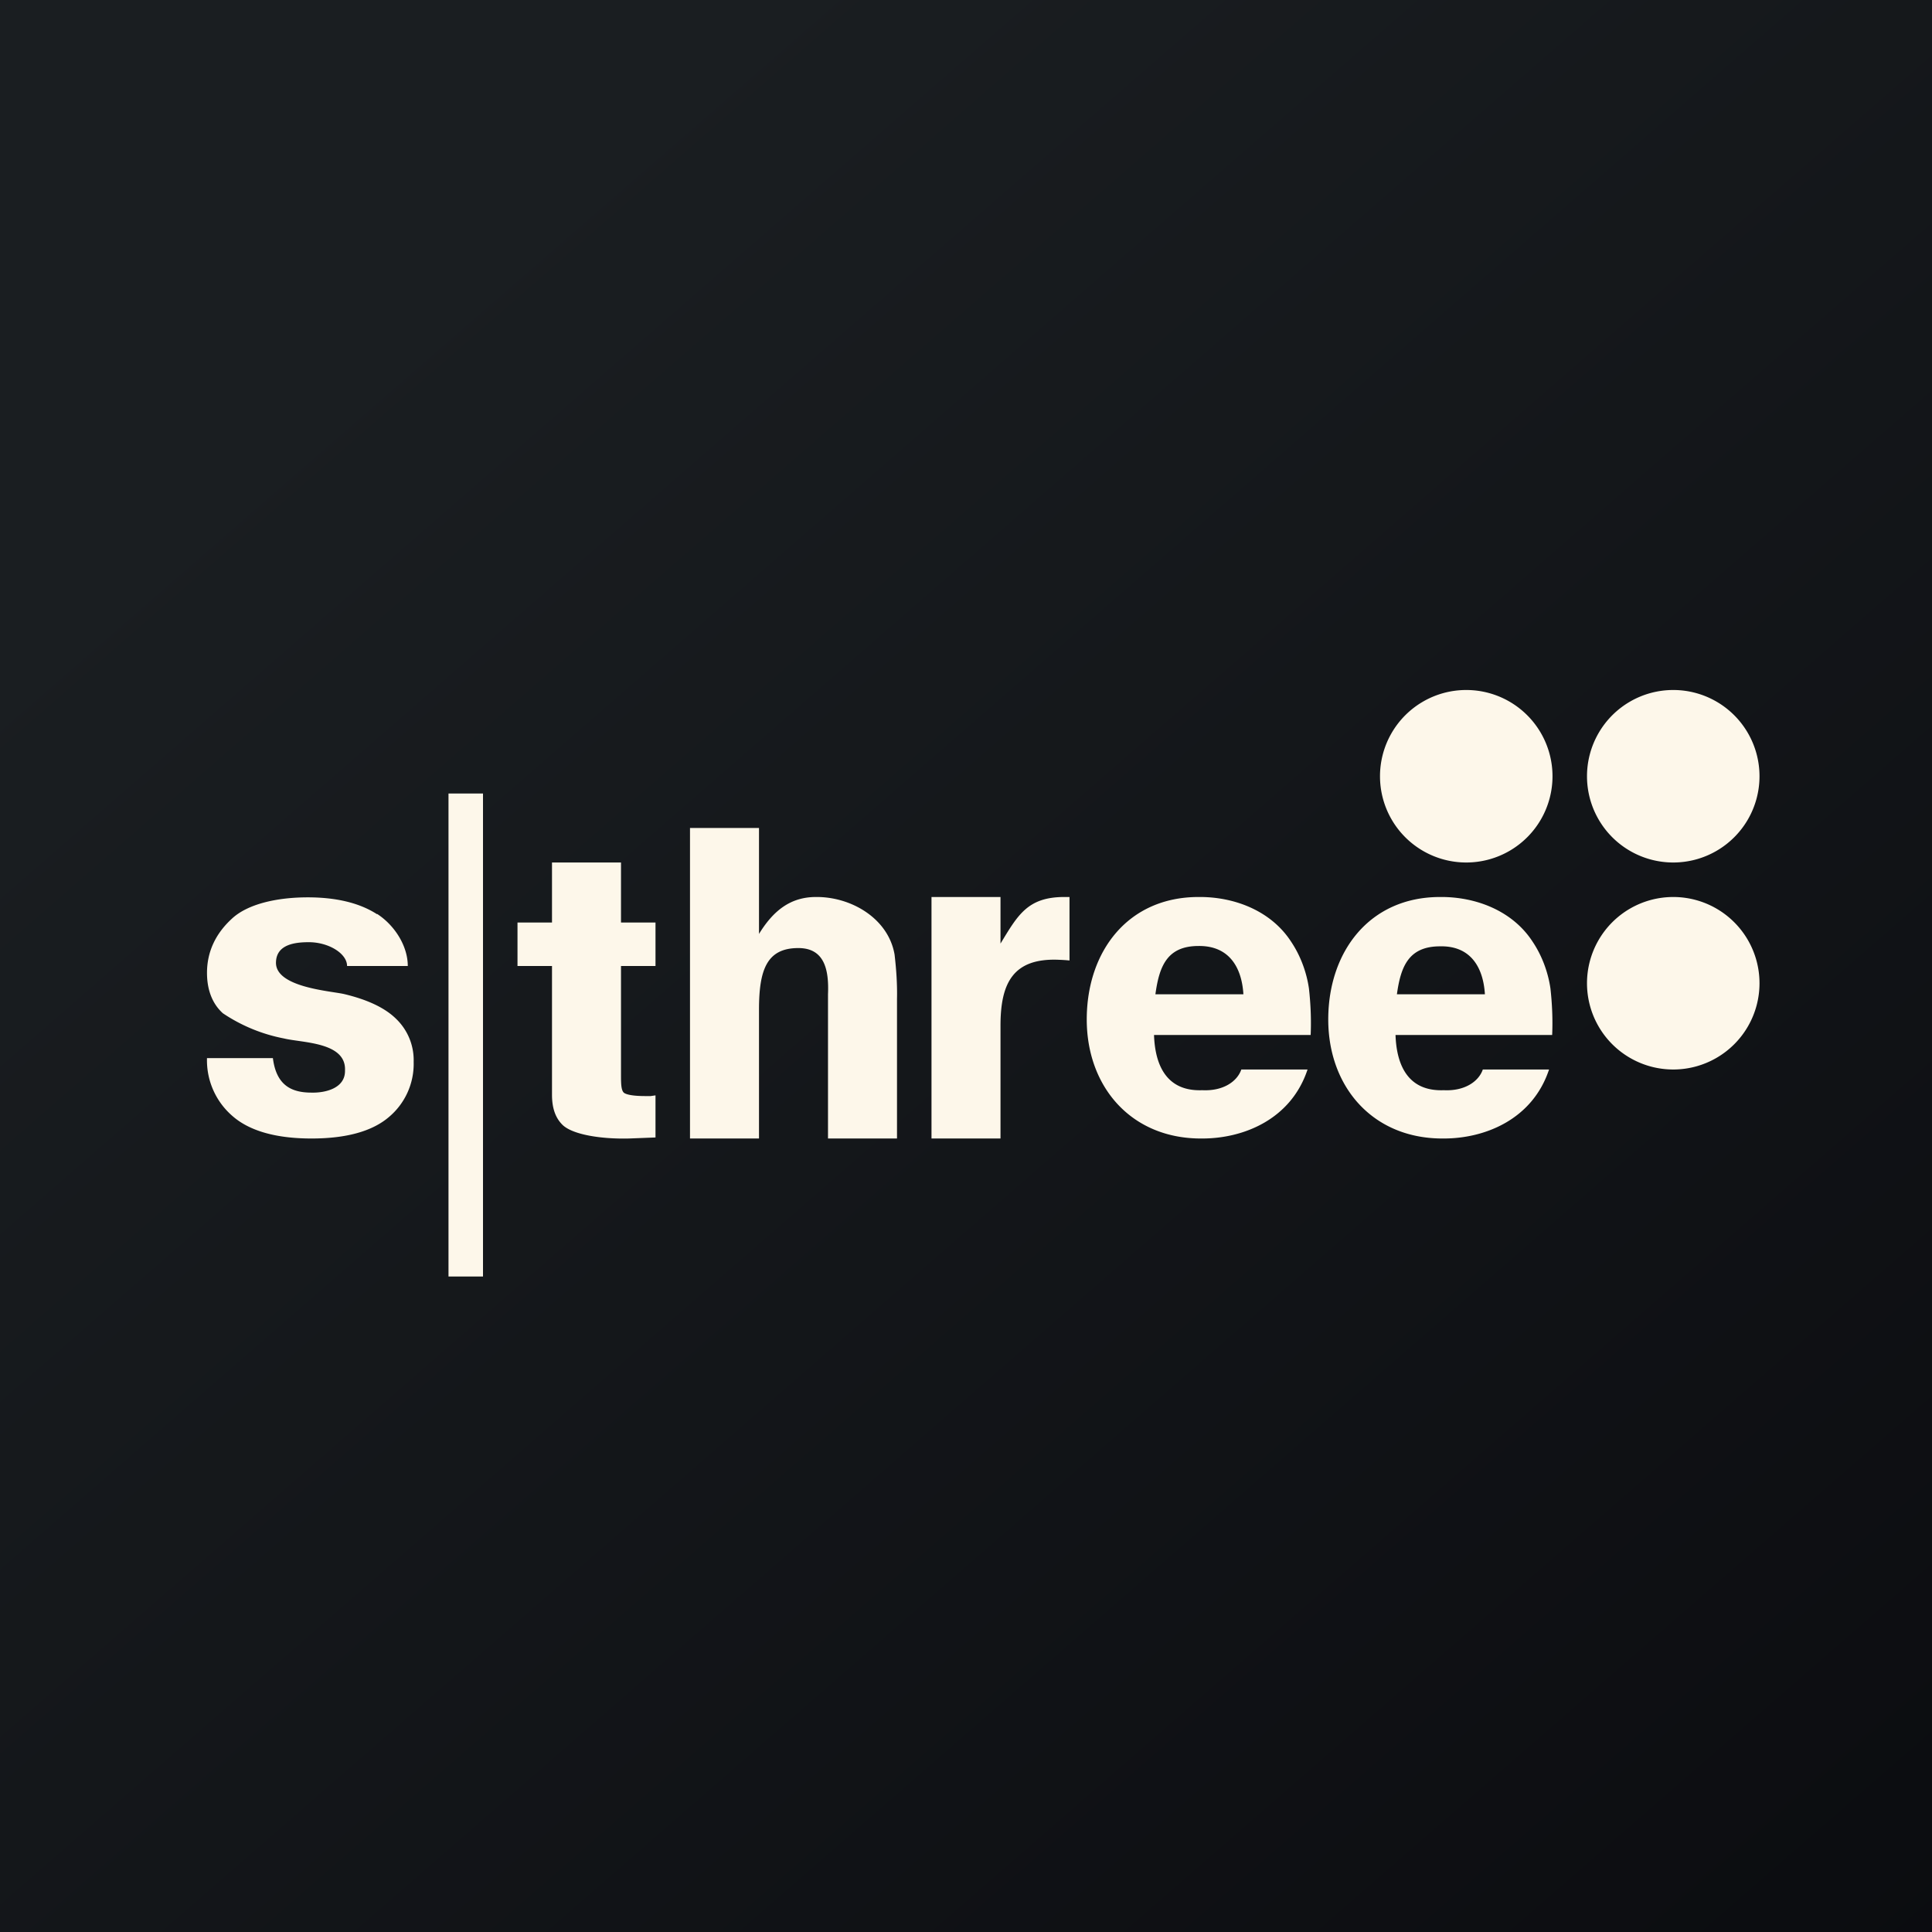
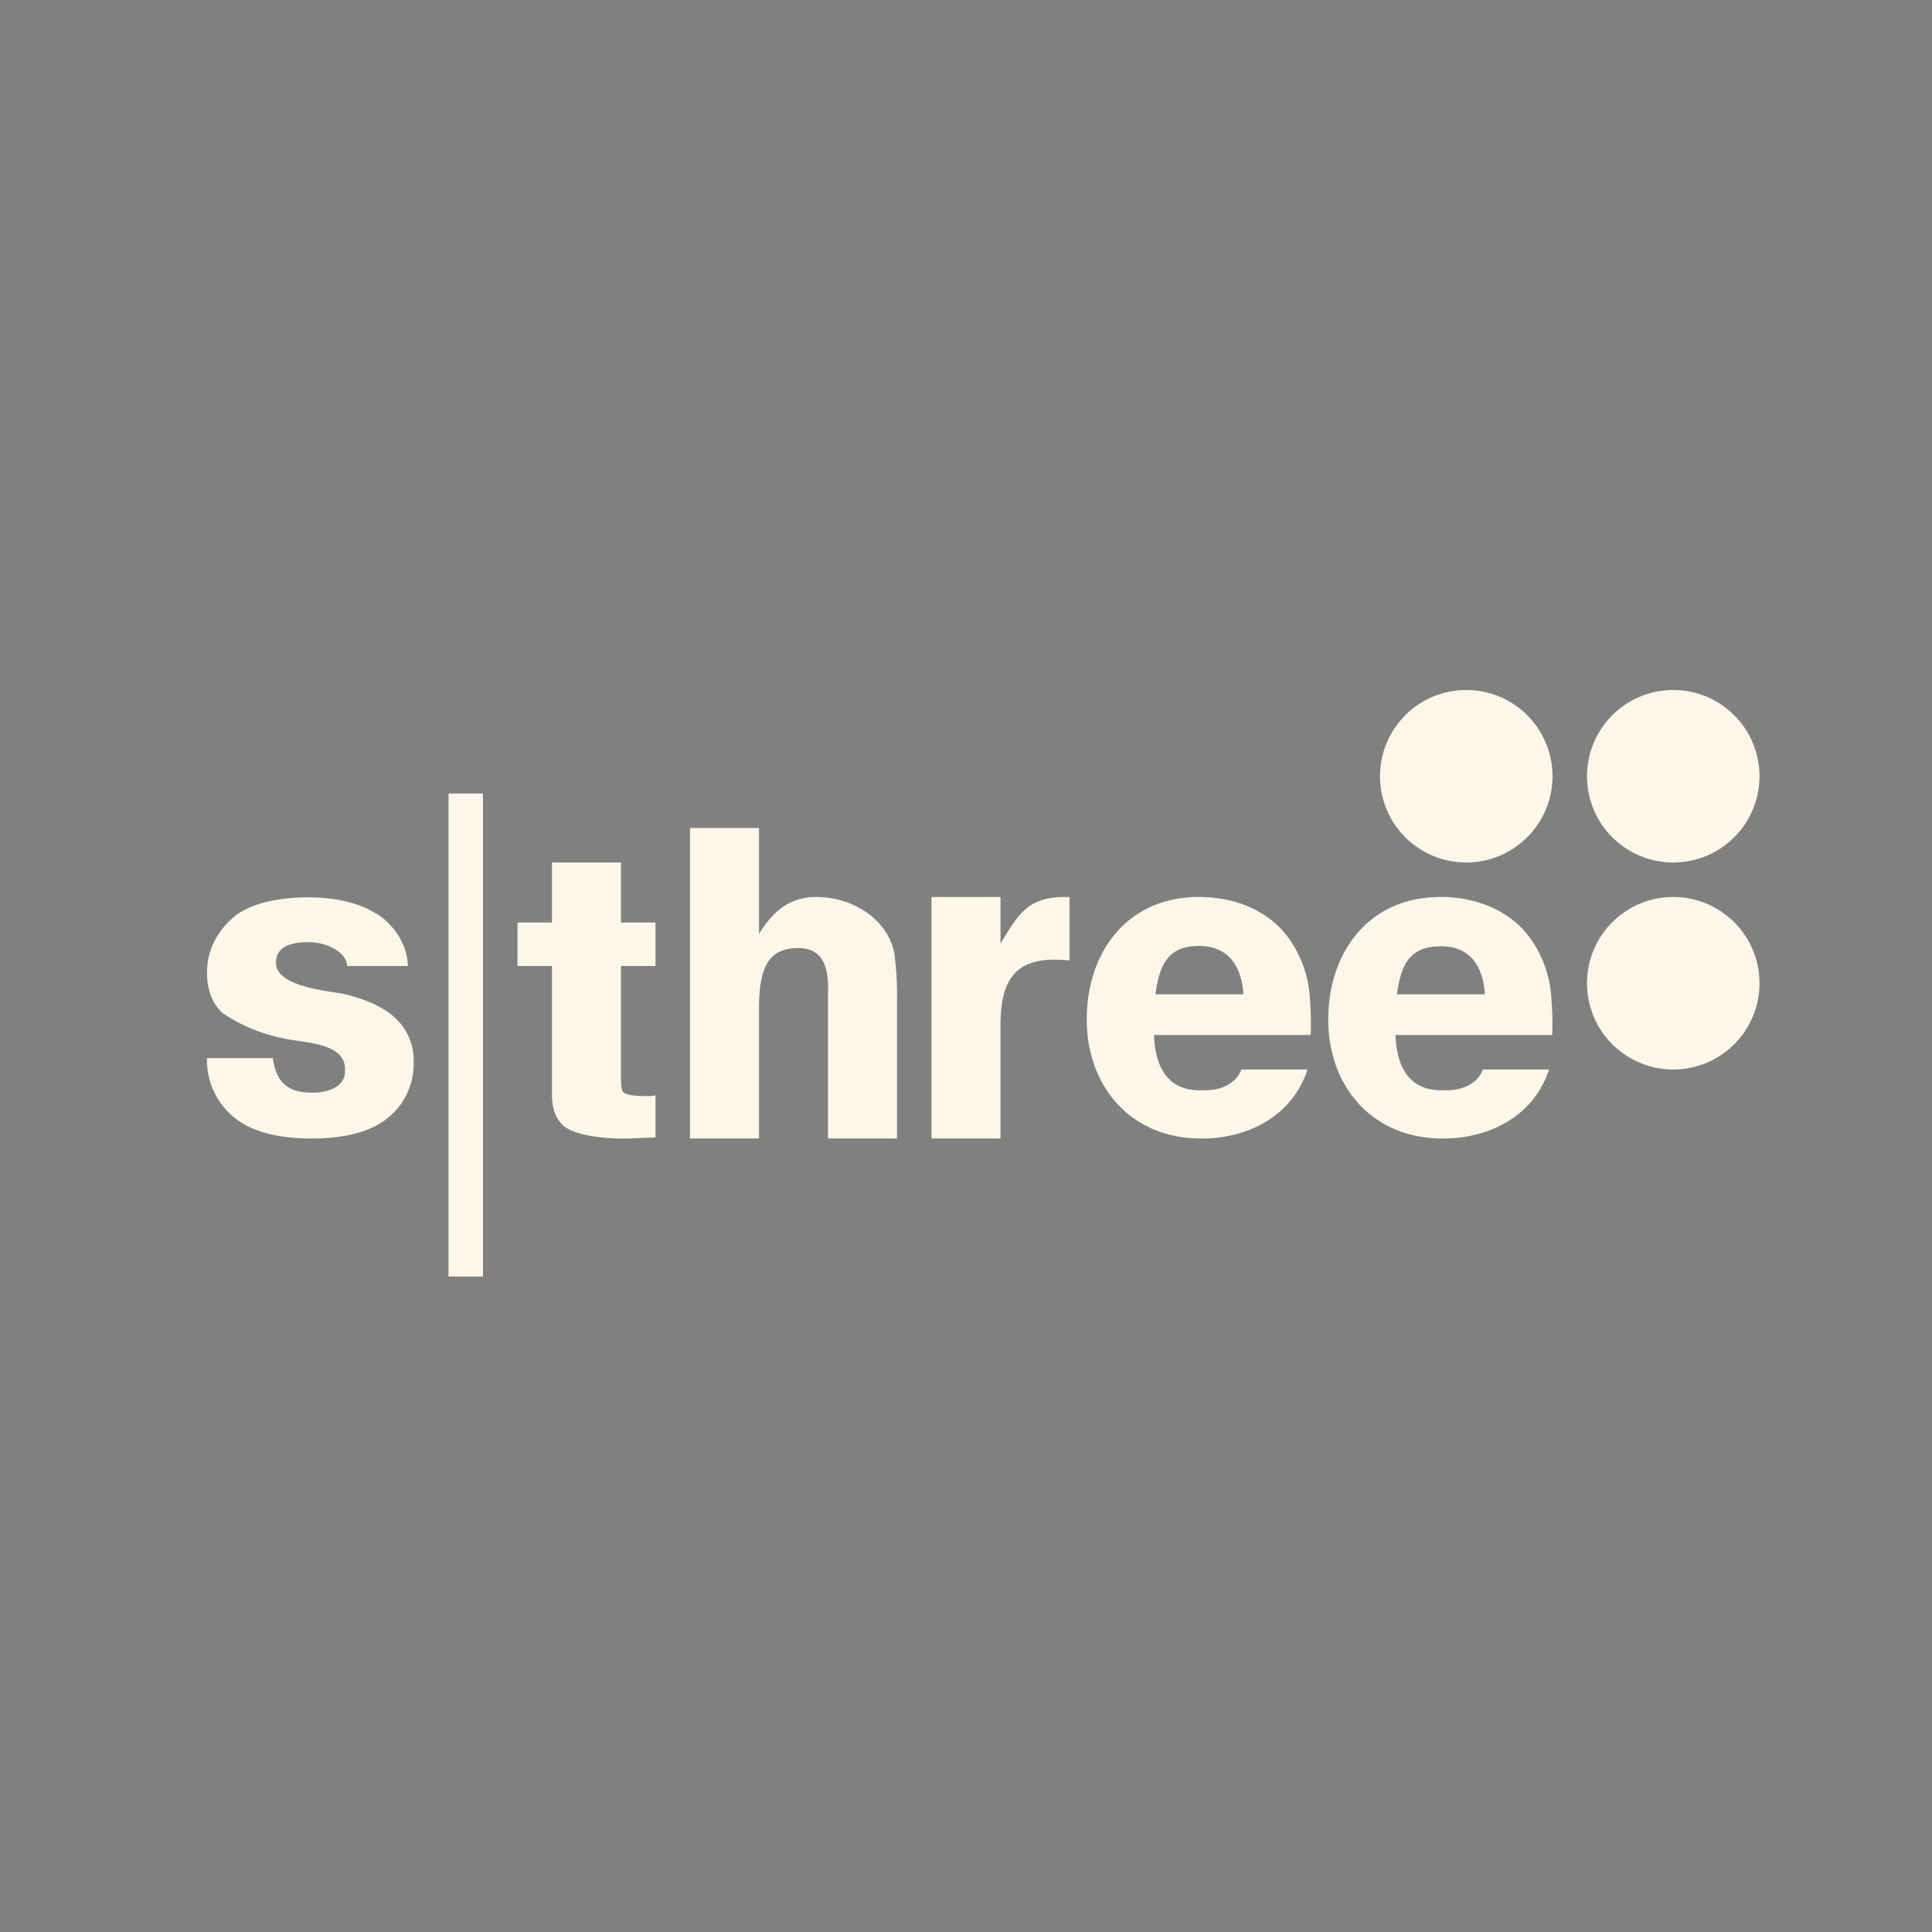
<svg xmlns="http://www.w3.org/2000/svg" width="56" height="56" viewBox="0 0 56 56">
  <rect x="0" y="0" width="56" height="56" fill="#808080" stroke="none" />
-   <path fill="url(#ai4jwgyz0)" d="M0 0h56v56H0z" />
  <path d="M10.93 26.49c.51.33.89.93.89 1.51h-1.76c0-.36-.53-.69-1.11-.69-.39 0-.93.06-.95.57-.04.73 1.54.84 1.96.93.68.16 1.2.4 1.53.73a1.66 1.66 0 0 1 .5 1.24 2.01 2.01 0 0 1-.72 1.6c-.48.41-1.23.62-2.24.62-1.03 0-1.8-.22-2.29-.65A2.13 2.13 0 0 1 6 30.67h1.91c.1.8.55 1 1.12 1 .39.01.98-.12.97-.64.04-.83-1.24-.8-1.77-.93a4.8 4.8 0 0 1-1.77-.73C6.16 29.1 6 28.7 6 28.2c0-.6.24-1.13.72-1.57.47-.44 1.34-.62 2.2-.62.82 0 1.5.16 2.01.49ZM19 31.75v1.22l-.77.03c-.8.02-1.64-.11-1.93-.4-.2-.2-.3-.48-.3-.87V28h-1v-1.26h1V25h2v1.74h1V28h-1v3.19c0 .25.01.41.08.48.07.06.28.1.62.1h.16l.14-.02ZM26 28.96V33h-2v-4.18c.03-.71-.1-1.34-.86-1.34-.92 0-1.14.64-1.14 1.79V33h-2v-9h2v3.07c.4-.65.89-1.07 1.65-1.07 1.02-.01 2.1.62 2.28 1.67.05.43.08.86.07 1.29ZM29 29.73V33h-2v-7h2v1.35c.5-.82.78-1.35 1.85-1.35H31v1.84a4.68 4.68 0 0 0-.3-.02c-1.34-.06-1.7.68-1.7 1.91ZM37.9 31c-.48 1.45-1.86 2-3.05 2-2.05.02-3.35-1.49-3.35-3.45 0-1.97 1.19-3.55 3.24-3.55 1.04-.01 2.1.4 2.68 1.29.27.4.45.88.52 1.36.05.44.07.91.05 1.35h-4.54c.03.9.38 1.64 1.4 1.6.6.03 1.01-.25 1.13-.6h1.93Zm-1.86-2.19c-.05-.78-.42-1.4-1.3-1.39-.92 0-1.14.6-1.25 1.4h2.55ZM44.9 31c-.48 1.45-1.86 2-3.05 2-2.05.02-3.35-1.49-3.35-3.45 0-1.96 1.19-3.55 3.24-3.55 1.04-.01 2.1.4 2.68 1.29.27.4.45.88.52 1.36.05.44.07.91.05 1.35h-4.54c.03.9.38 1.64 1.4 1.6.6.03 1.01-.25 1.13-.6h1.93Zm-1.86-2.19c-.05-.78-.42-1.4-1.3-1.38-.92 0-1.14.6-1.25 1.39h2.55ZM14 23h-1v14h1V23ZM42.5 20a2.5 2.5 0 1 1 0 5 2.5 2.5 0 0 1 0-5ZM48.5 20a2.5 2.5 0 1 1 0 5 2.5 2.5 0 0 1 0-5ZM48.5 26a2.5 2.5 0 1 1 0 5 2.5 2.5 0 0 1 0-5Z" fill="#FDF7EA" />
  <defs>
    <linearGradient id="ai4jwgyz0" x1="10.42" y1="9.71" x2="68.15" y2="76.02" gradientUnits="userSpaceOnUse">
      <stop stop-color="#1A1E21" />
      <stop offset="1" stop-color="#06060A" />
    </linearGradient>
  </defs>
</svg>